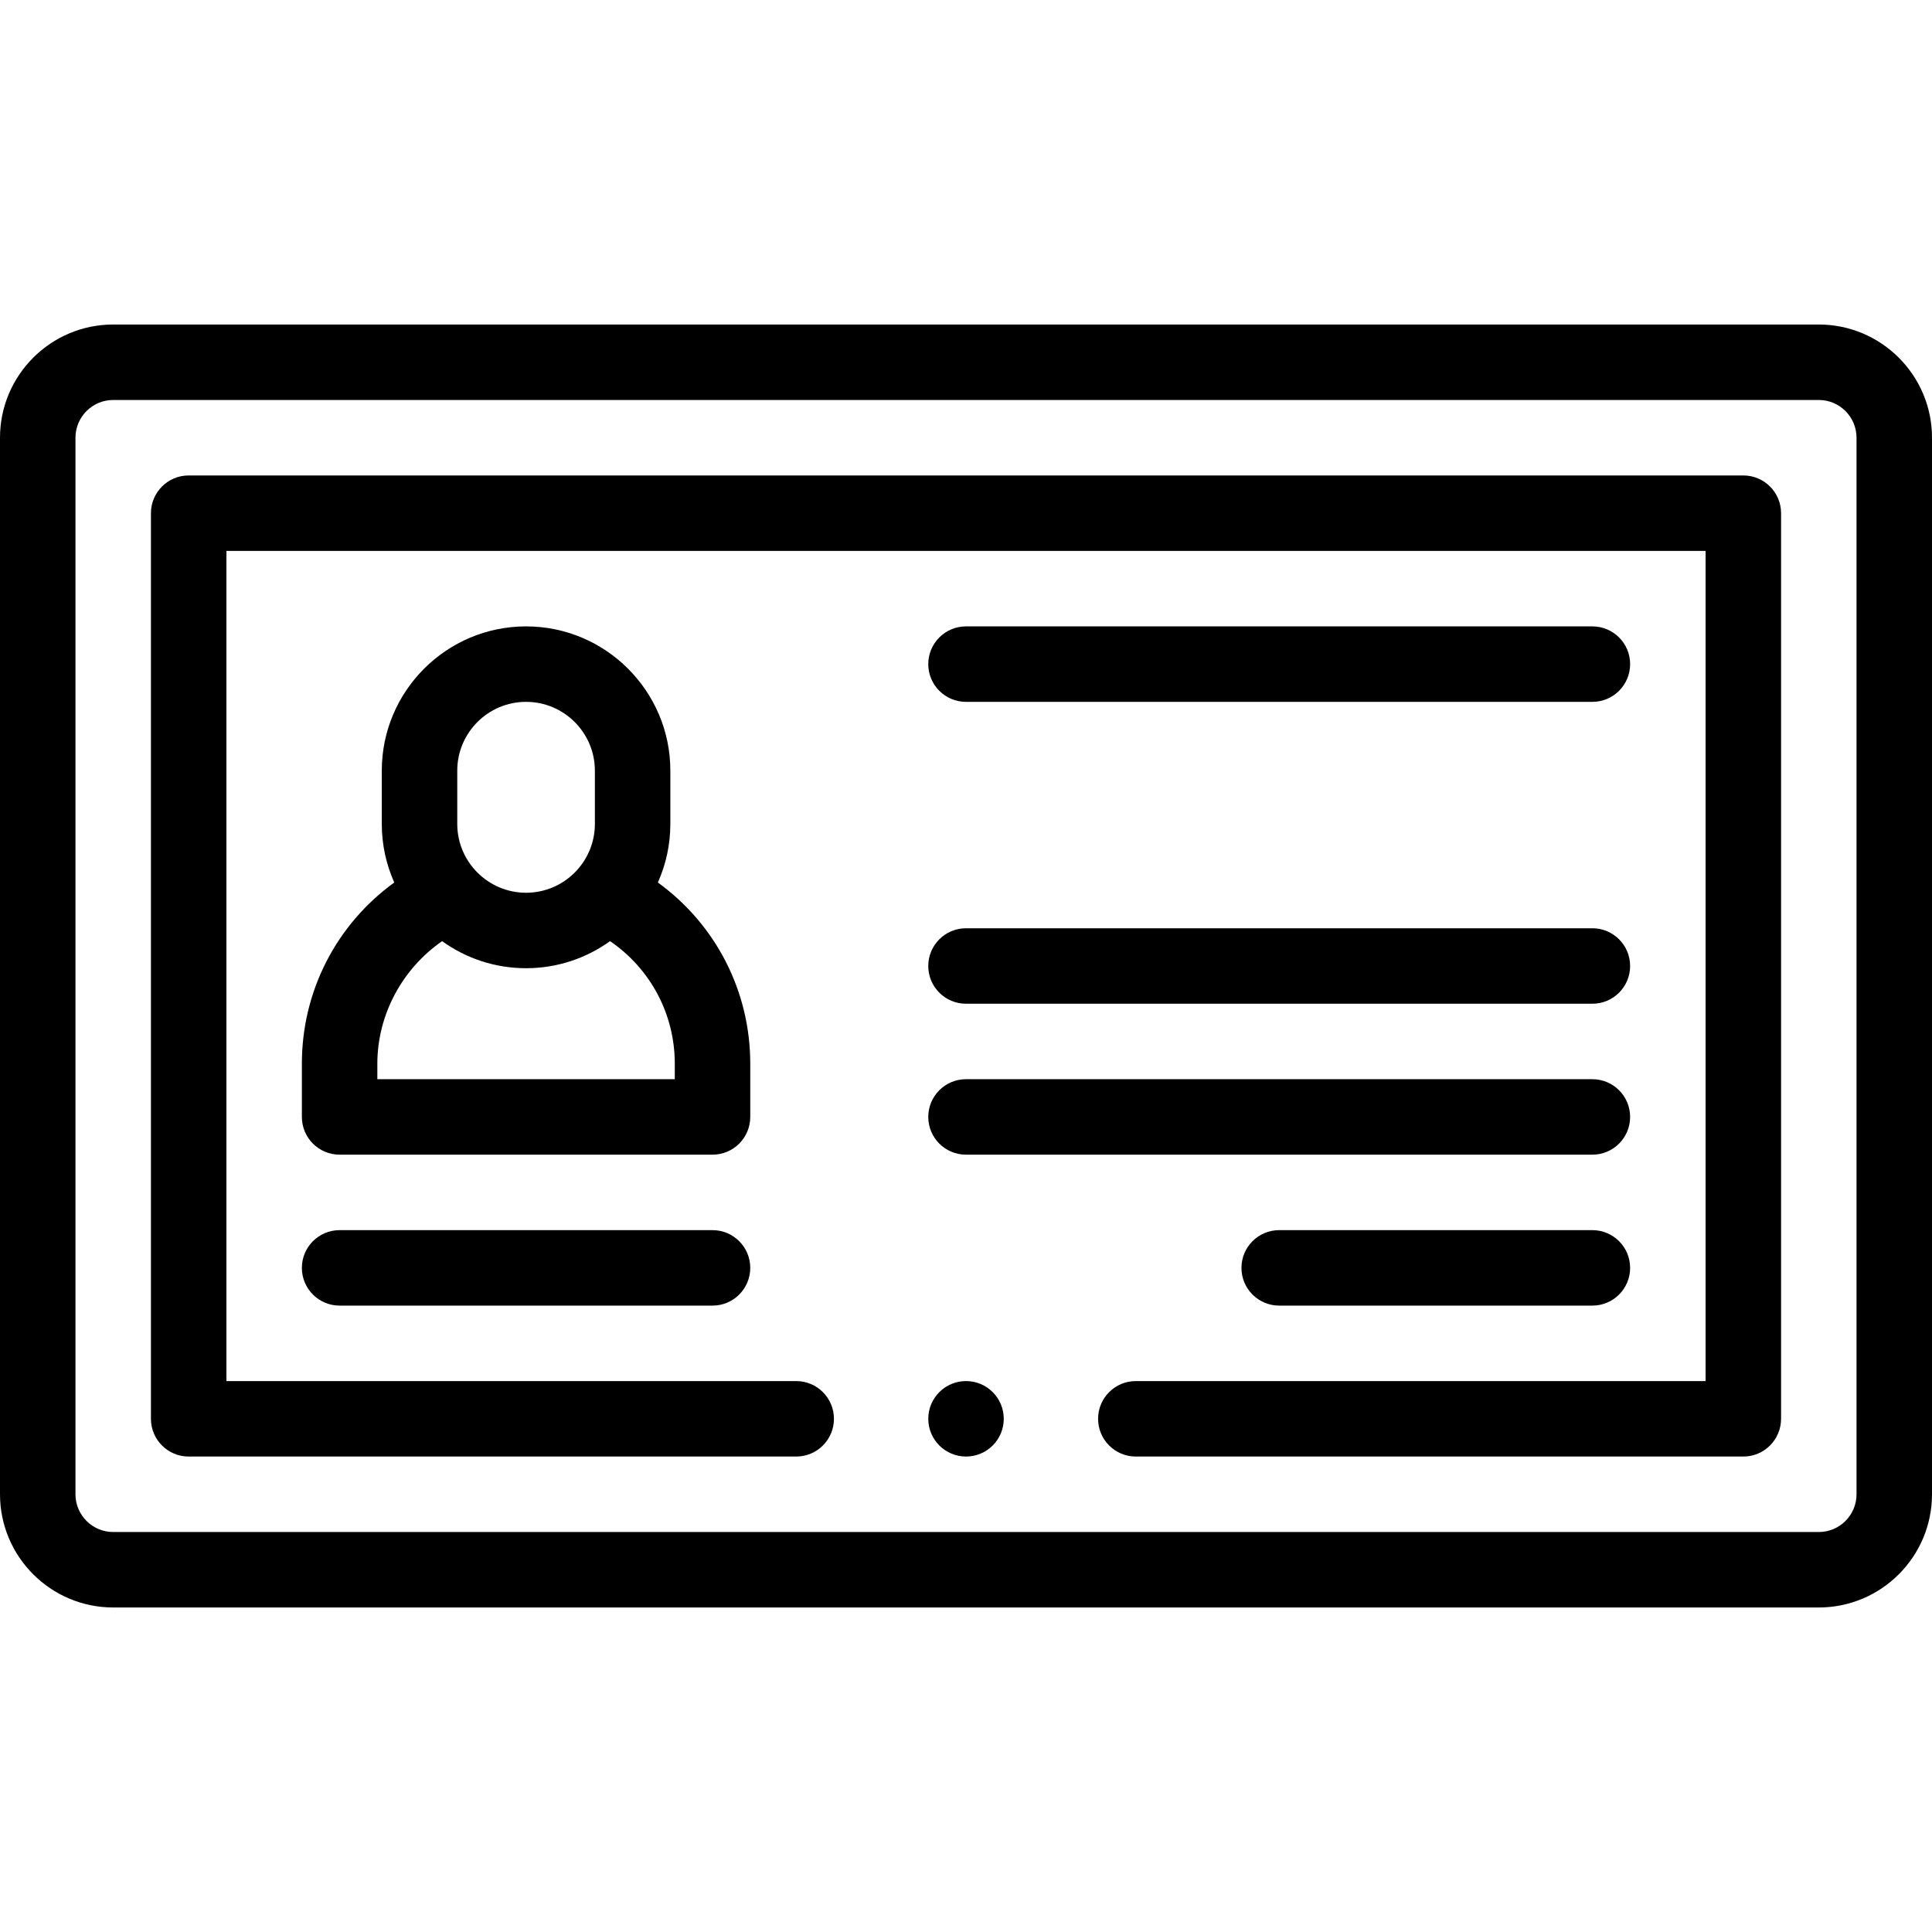
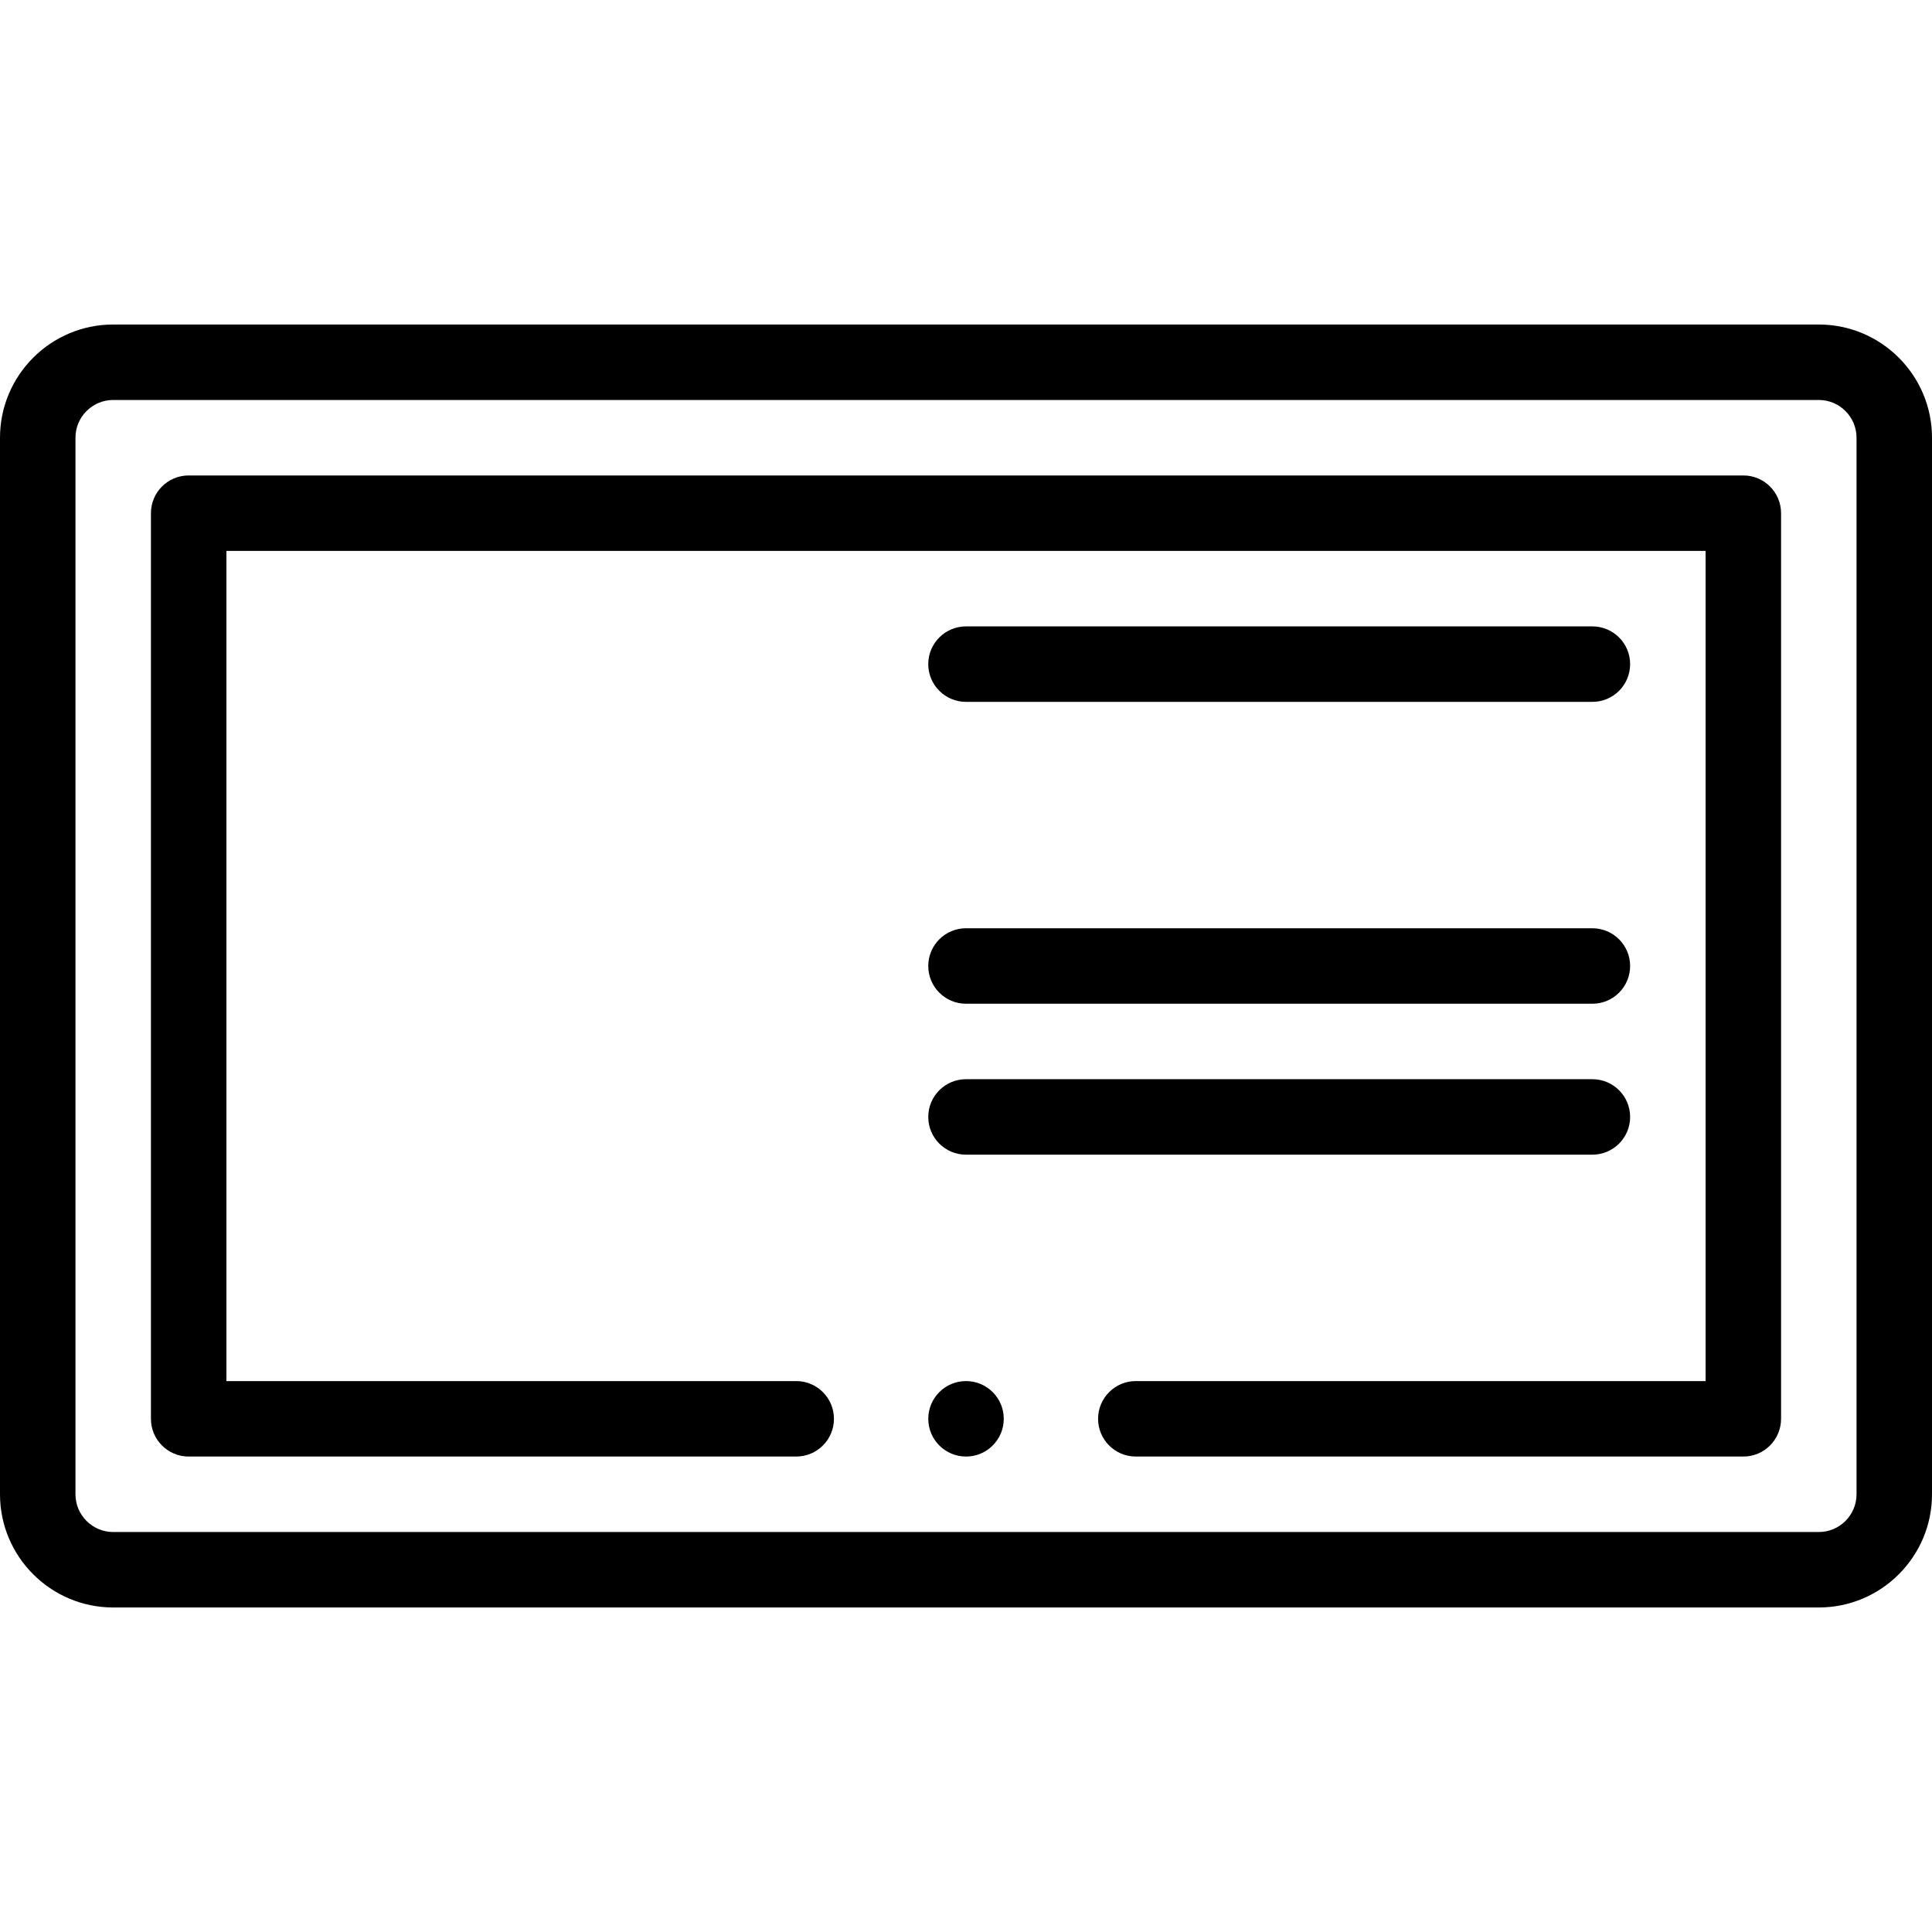
<svg xmlns="http://www.w3.org/2000/svg" id="Layer_1" height="512" viewBox="0 0 512.001 512.001" width="512">
  <g>
    <g>
      <path d="m482.002 86h-452.002c-16.542 0-30 13.458-30 30v280c0 16.542 13.458 30 30 30h452.002c16.542 0 29.999-13.458 29.999-30v-280c0-16.542-13.457-30-29.999-30zm9.999 310.001c0 5.514-4.485 10-9.999 10h-452.002c-5.514 0-10-4.486-10-10v-280.001c0-5.514 4.486-10 10-10h452.002c5.514 0 9.999 4.486 9.999 10z" />
      <path d="m462.001 126h-412.001c-5.523 0-10 4.477-10 10v240c0 5.523 4.477 10 10 10h161.004c5.523 0 10-4.477 10-10s-4.477-10-10-10h-151.004v-220h392.001v220h-150.996c-5.522 0-10 4.477-10 10s4.478 10 10 10h160.996c5.522 0 10-4.477 10-10v-240c0-5.522-4.478-10-10-10z" />
-       <path d="m80.001 281.883v14.117c0 5.523 4.477 10 10 10h98.825c5.523 0 10-4.477 10-10v-14.117c0-19.272-9.182-36.915-24.482-48.009 2.118-4.747 3.305-9.996 3.305-15.521v-14.118c0-21.083-17.152-38.236-38.236-38.236-21.083 0-38.235 17.152-38.235 38.236v14.118c0 5.524 1.187 10.773 3.304 15.52-15.301 11.093-24.481 28.731-24.481 48.01zm41.177-77.648c0-10.055 8.18-18.236 18.235-18.236s18.236 8.181 18.236 18.236v14.118c0 10.055-8.181 18.235-18.236 18.235s-18.235-8.18-18.235-18.235zm-21.177 77.648c0-12.928 6.591-25.147 17.163-32.464 6.273 4.505 13.953 7.169 22.249 7.169 8.301 0 15.986-2.667 22.261-7.178 10.697 7.322 17.152 19.331 17.152 32.472v4.118h-78.825z" />
-       <path d="m90.001 346.001h98.825c5.523 0 10-4.477 10-10s-4.477-10-10-10h-98.825c-5.523 0-10 4.477-10 10s4.477 10 10 10z" />
      <path d="m256 186h166c5.522 0 10-4.477 10-10s-4.478-10-10-10h-166c-5.523 0-10 4.477-10 10s4.478 10 10 10z" />
      <path d="m256 266h166c5.522 0 10-4.477 10-10s-4.478-10-10-10h-166c-5.523 0-10 4.477-10 10s4.478 10 10 10z" />
      <path d="m256 306h166c5.522 0 10-4.477 10-10s-4.478-10-10-10h-166c-5.523 0-10 4.477-10 10s4.478 10 10 10z" />
-       <path d="m422 326h-83c-5.522 0-10 4.477-10 10s4.478 10 10 10h83c5.522 0 10-4.477 10-10s-4.478-10-10-10z" />
      <path d="m256.008 366h-.008c-5.523 0-9.996 4.477-9.996 10s4.48 10 10.003 10c5.522 0 10-4.477 10-10s-4.477-10-9.999-10z" />
    </g>
  </g>
</svg>